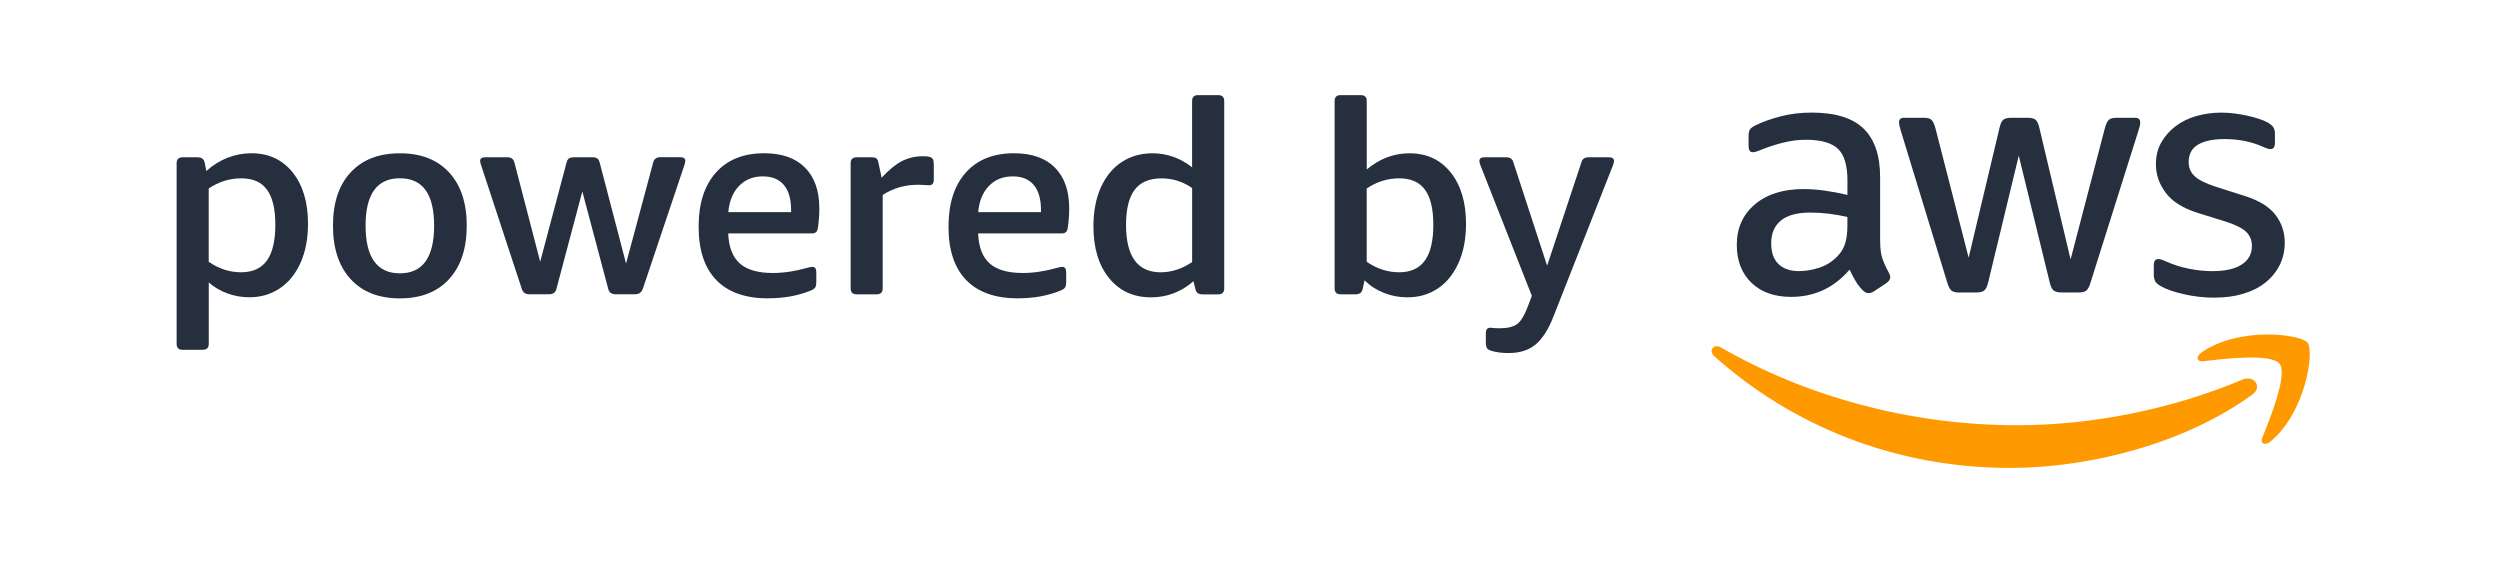
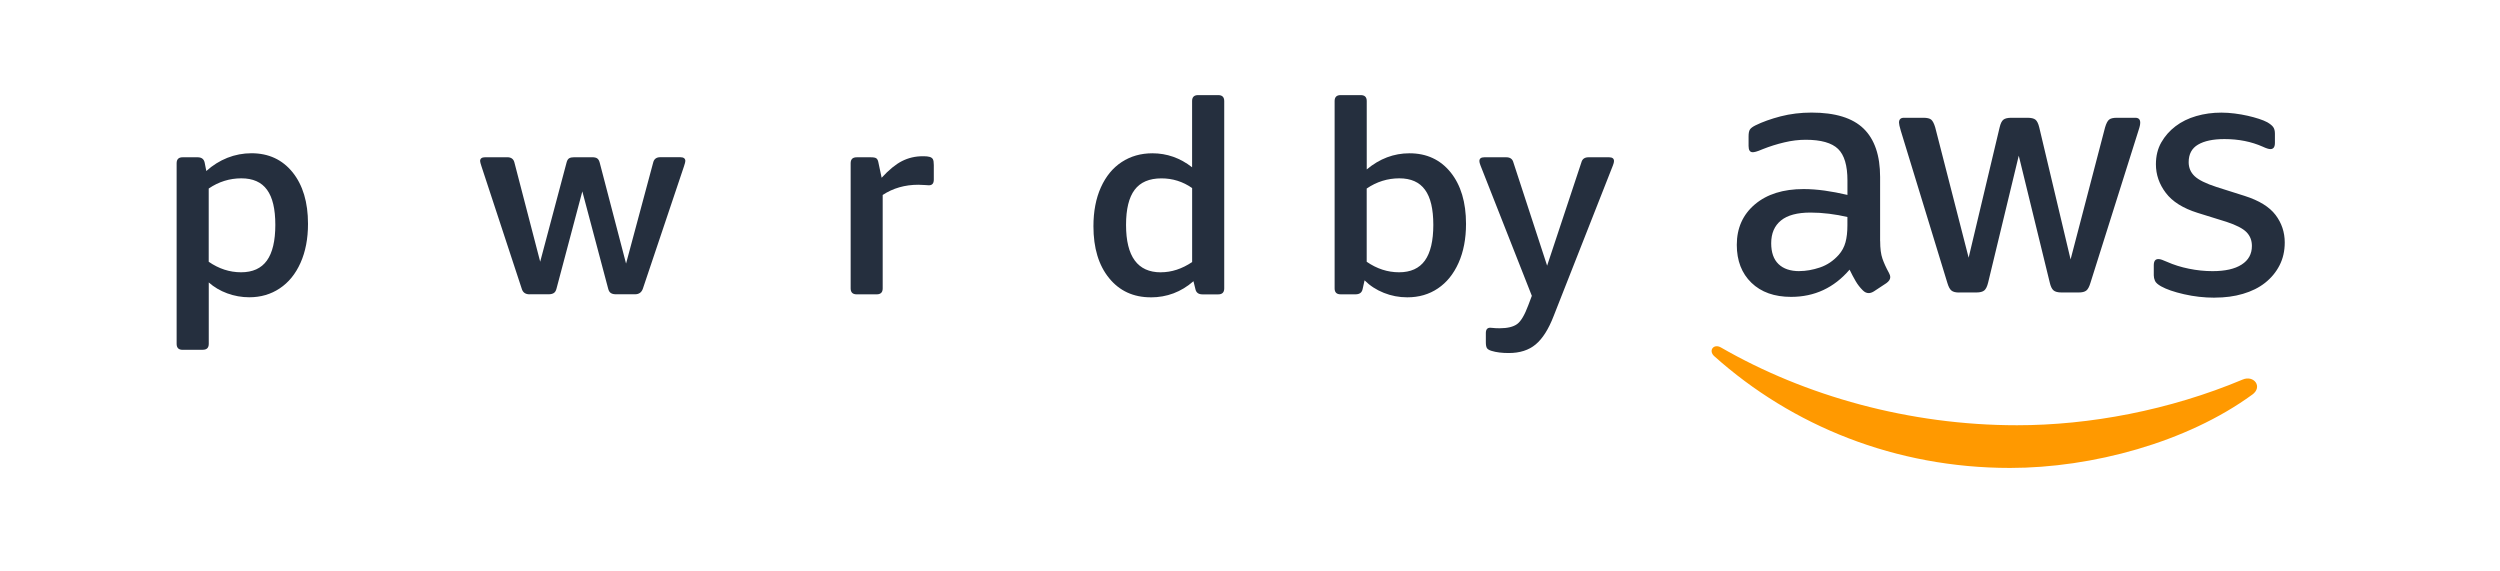
<svg xmlns="http://www.w3.org/2000/svg" width="184" height="42" viewBox="0 0 184 42" fill="none">
  <path d="M138.38 17.743C138.38 18.284 138.435 18.715 138.547 19.036C138.658 19.356 138.815 19.703 139.021 20.075C139.089 20.192 139.122 20.302 139.122 20.406C139.122 20.558 139.027 20.701 138.841 20.837L137.919 21.445C137.781 21.53 137.654 21.572 137.536 21.572C137.382 21.572 137.235 21.504 137.101 21.368C136.895 21.164 136.721 20.94 136.578 20.694C136.434 20.448 136.283 20.166 136.129 19.846C134.985 21.18 133.552 21.85 131.825 21.85C130.595 21.85 129.621 21.504 128.904 20.811C128.188 20.117 127.828 19.188 127.828 18.022C127.828 16.788 128.273 15.794 129.159 15.042C130.046 14.291 131.243 13.915 132.744 13.915C133.238 13.915 133.755 13.954 134.294 14.028C134.834 14.103 135.393 14.21 135.972 14.346V13.28C135.972 12.182 135.743 11.408 135.282 10.961C134.821 10.514 134.026 10.287 132.901 10.287C132.388 10.287 131.864 10.349 131.325 10.479C130.788 10.605 130.262 10.77 129.748 10.974C129.509 11.075 129.339 11.139 129.235 11.165C129.133 11.191 129.055 11.204 129.002 11.204C128.796 11.204 128.695 11.052 128.695 10.747V10.038C128.695 9.802 128.728 9.633 128.796 9.53C128.865 9.426 129.002 9.326 129.205 9.225C129.719 8.973 130.334 8.752 131.05 8.564C131.766 8.38 132.528 8.286 133.33 8.286C135.073 8.286 136.349 8.678 137.16 9.465C137.971 10.252 138.376 11.441 138.376 13.028V17.747M132.433 19.952C132.911 19.952 133.415 19.865 133.945 19.687C134.474 19.509 134.932 19.201 135.328 18.76C135.567 18.488 135.734 18.181 135.828 17.834C135.923 17.488 135.969 17.07 135.969 16.581V15.972C135.544 15.871 135.093 15.79 134.625 15.732C134.154 15.674 133.696 15.645 133.254 15.645C132.28 15.645 131.557 15.839 131.079 16.228C130.602 16.616 130.36 17.173 130.36 17.902C130.36 18.579 130.54 19.091 130.899 19.437C131.259 19.784 131.769 19.956 132.437 19.956M144.195 21.53C143.94 21.53 143.75 21.484 143.633 21.39C143.512 21.297 143.41 21.105 143.325 20.82L139.894 9.607C139.809 9.319 139.767 9.125 139.767 9.024C139.767 8.788 139.888 8.668 140.126 8.668H141.562C141.834 8.668 142.027 8.713 142.138 8.807C142.249 8.901 142.347 9.092 142.432 9.377L144.892 18.965L147.172 9.377C147.24 9.089 147.332 8.898 147.453 8.807C147.571 8.713 147.77 8.668 148.042 8.668H149.219C149.494 8.668 149.687 8.713 149.808 8.807C149.926 8.901 150.02 9.092 150.089 9.377L152.395 19.094L154.933 9.377C155.018 9.089 155.116 8.898 155.228 8.807C155.339 8.713 155.532 8.668 155.803 8.668H157.161C157.399 8.668 157.52 8.788 157.52 9.024C157.52 9.092 157.511 9.167 157.494 9.251C157.478 9.335 157.442 9.452 157.393 9.604L153.857 20.817C153.772 21.105 153.667 21.297 153.55 21.387C153.429 21.481 153.242 21.526 152.987 21.526H151.731C151.46 21.526 151.26 21.475 151.142 21.374C151.021 21.274 150.926 21.079 150.861 20.791L148.581 11.457L146.328 20.791C146.259 21.079 146.164 21.274 146.046 21.374C145.925 21.475 145.729 21.526 145.458 21.526H144.202L144.195 21.53ZM162.999 21.909C162.23 21.909 161.478 21.824 160.745 21.656C160.009 21.488 159.447 21.293 159.054 21.073C158.816 20.937 158.665 20.804 158.606 20.668C158.547 20.532 158.518 20.396 158.518 20.26V19.525C158.518 19.22 158.629 19.068 158.852 19.068C158.937 19.068 159.025 19.084 159.12 19.12C159.215 19.152 159.339 19.204 159.493 19.272C159.987 19.492 160.526 19.661 161.105 19.777C161.684 19.897 162.266 19.956 162.845 19.956C163.768 19.956 164.481 19.797 164.984 19.473C165.488 19.152 165.74 18.696 165.74 18.103C165.74 17.698 165.609 17.361 165.344 17.089C165.079 16.817 164.589 16.564 163.872 16.328L161.746 15.667C160.67 15.331 159.888 14.838 159.404 14.197C158.917 13.556 158.675 12.853 158.675 12.092C158.675 11.483 158.806 10.945 159.071 10.482C159.336 10.019 159.686 9.62 160.121 9.29C160.556 8.96 161.063 8.71 161.645 8.542C162.227 8.373 162.842 8.289 163.49 8.289C163.813 8.289 164.144 8.312 164.474 8.354C164.808 8.396 165.122 8.451 165.423 8.519C165.72 8.587 165.998 8.662 166.257 8.746C166.512 8.83 166.718 8.914 166.872 8.998C167.078 9.118 167.222 9.235 167.307 9.351C167.392 9.471 167.434 9.63 167.434 9.834V10.518C167.434 10.822 167.323 10.974 167.101 10.974C166.98 10.974 166.793 10.916 166.538 10.796C165.701 10.424 164.762 10.236 163.722 10.236C162.885 10.236 162.237 10.372 161.776 10.644C161.315 10.913 161.086 11.347 161.086 11.936C161.086 12.341 161.229 12.684 161.521 12.963C161.812 13.241 162.348 13.507 163.136 13.763L165.21 14.42C166.27 14.757 167.025 15.224 167.477 15.816C167.928 16.409 168.157 17.086 168.157 17.847C168.157 18.472 168.029 19.036 167.771 19.535C167.516 20.033 167.159 20.461 166.708 20.817C166.257 21.173 165.714 21.442 165.082 21.627C164.451 21.815 163.758 21.905 163.006 21.905" fill="#252F3E" />
  <path fill-rule="evenodd" clip-rule="evenodd" d="M165.766 29.044C160.945 32.565 153.959 34.44 147.94 34.44C139.508 34.44 131.913 31.353 126.17 26.216C125.718 25.812 126.121 25.261 126.664 25.575C132.862 29.148 140.532 31.298 148.451 31.298C153.792 31.298 159.663 30.2 165.066 27.933C165.881 27.59 166.564 28.464 165.766 29.047" fill="#FF9900" />
-   <path fill-rule="evenodd" clip-rule="evenodd" d="M167.774 26.774C167.156 25.993 163.699 26.404 162.145 26.589C161.674 26.644 161.602 26.236 162.028 25.941C164.788 24.021 169.308 24.578 169.832 25.219C170.362 25.867 169.691 30.356 167.107 32.497C166.708 32.827 166.332 32.652 166.505 32.215C167.087 30.777 168.389 27.554 167.774 26.774Z" fill="#FF9900" />
  <path d="M13.442 25.747C13.147 25.747 13 25.601 13 25.309V12.014C13 11.722 13.147 11.576 13.442 11.576H14.544C14.838 11.576 15.011 11.709 15.064 11.972L15.185 12.587C15.653 12.163 16.169 11.842 16.735 11.615C17.301 11.392 17.893 11.279 18.505 11.279C19.77 11.279 20.781 11.748 21.537 12.684C22.289 13.623 22.669 14.883 22.669 16.471C22.669 17.569 22.485 18.524 22.119 19.343C21.753 20.163 21.242 20.791 20.588 21.225C19.934 21.662 19.188 21.879 18.348 21.879C17.788 21.879 17.245 21.782 16.725 21.591C16.205 21.4 15.751 21.131 15.365 20.788V25.306C15.365 25.598 15.218 25.743 14.923 25.743H13.442V25.747ZM17.743 20.04C18.596 20.04 19.231 19.752 19.643 19.178C20.055 18.605 20.264 17.727 20.264 16.552C20.264 15.376 20.062 14.527 19.653 13.967C19.247 13.406 18.616 13.125 17.762 13.125C16.909 13.125 16.094 13.374 15.361 13.876V19.266C16.107 19.781 16.902 20.04 17.743 20.04Z" fill="#252F3E" />
-   <path d="M29.429 21.96C27.882 21.96 26.675 21.488 25.808 20.545C24.942 19.599 24.507 18.291 24.507 16.61C24.507 14.929 24.939 13.623 25.808 12.687C26.675 11.748 27.882 11.282 29.429 11.282C30.976 11.282 32.183 11.751 33.05 12.687C33.917 13.627 34.352 14.932 34.352 16.61C34.352 18.287 33.917 19.599 33.05 20.545C32.183 21.491 30.976 21.96 29.429 21.96ZM29.429 20.117C31.11 20.117 31.951 18.948 31.951 16.61C31.951 14.271 31.11 13.121 29.429 13.121C27.748 13.121 26.907 14.284 26.907 16.61C26.907 18.935 27.748 20.117 29.429 20.117Z" fill="#252F3E" />
  <path d="M38.977 21.662C38.669 21.662 38.476 21.523 38.398 21.244L35.438 12.247C35.372 12.049 35.336 11.916 35.336 11.852C35.336 11.667 35.464 11.573 35.716 11.573H37.338C37.619 11.573 37.793 11.7 37.858 11.949L39.758 19.262L41.698 11.968C41.737 11.81 41.803 11.703 41.888 11.651C41.973 11.599 42.097 11.573 42.257 11.573H43.579C43.752 11.573 43.88 11.602 43.958 11.661C44.04 11.719 44.099 11.823 44.138 11.968L46.078 19.398L48.079 11.946C48.145 11.696 48.318 11.57 48.599 11.57H50.062C50.313 11.57 50.441 11.664 50.441 11.848C50.441 11.913 50.408 12.046 50.34 12.244L47.317 21.241C47.222 21.52 47.029 21.659 46.738 21.659H45.339C45.178 21.659 45.051 21.63 44.959 21.568C44.864 21.51 44.799 21.4 44.76 21.241L42.859 14.087L40.959 21.241C40.92 21.4 40.851 21.51 40.759 21.568C40.665 21.627 40.54 21.659 40.38 21.659H38.98L38.977 21.662Z" fill="#252F3E" />
-   <path d="M56.544 21.96C54.863 21.96 53.59 21.51 52.721 20.613C51.854 19.716 51.419 18.407 51.419 16.691C51.419 14.974 51.841 13.659 52.688 12.707C53.535 11.755 54.719 11.279 56.24 11.279C57.548 11.279 58.552 11.632 59.252 12.338C59.952 13.044 60.302 14.045 60.302 15.34C60.302 15.79 60.27 16.26 60.201 16.746C60.175 16.918 60.122 17.034 60.05 17.092C59.978 17.151 59.88 17.18 59.759 17.18H53.597C53.636 18.184 53.921 18.919 54.447 19.389C54.974 19.858 55.785 20.092 56.878 20.092C57.679 20.092 58.52 19.965 59.399 19.716C59.507 19.69 59.586 19.671 59.638 19.658C59.691 19.645 59.74 19.638 59.779 19.638C59.978 19.638 60.08 19.771 60.08 20.033V20.746C60.08 20.943 60.05 21.086 59.988 21.173C59.929 21.261 59.792 21.342 59.579 21.419C58.686 21.776 57.672 21.954 56.538 21.954L56.544 21.96ZM58.225 15.619V15.46C58.225 14.653 58.049 14.041 57.695 13.617C57.342 13.193 56.825 12.982 56.145 12.982C55.425 12.982 54.837 13.219 54.385 13.695C53.931 14.171 53.672 14.812 53.604 15.615H58.225V15.619Z" fill="#252F3E" />
  <path d="M63.05 21.663C62.755 21.663 62.608 21.517 62.608 21.225V12.014C62.608 11.722 62.755 11.577 63.05 11.577H64.11C64.296 11.577 64.427 11.602 64.499 11.654C64.571 11.706 64.623 11.807 64.649 11.952L64.888 13.083C65.421 12.503 65.922 12.092 66.389 11.855C66.857 11.619 67.364 11.499 67.91 11.499H67.989C68.162 11.499 68.306 11.515 68.421 11.547C68.535 11.58 68.614 11.635 68.659 11.716C68.705 11.797 68.728 11.939 68.728 12.153V13.222C68.728 13.501 68.607 13.637 68.368 13.637C68.29 13.637 68.178 13.63 68.038 13.617C67.897 13.604 67.747 13.598 67.586 13.598C66.599 13.598 65.725 13.85 64.966 14.349V21.225C64.966 21.517 64.819 21.663 64.525 21.663H63.043H63.05Z" fill="#252F3E" />
-   <path d="M74.936 21.96C73.254 21.96 71.982 21.51 71.112 20.613C70.245 19.716 69.81 18.407 69.81 16.691C69.81 14.974 70.232 13.659 71.079 12.707C71.927 11.755 73.111 11.279 74.632 11.279C75.94 11.279 76.944 11.632 77.644 12.338C78.344 13.044 78.694 14.045 78.694 15.34C78.694 15.79 78.661 16.26 78.592 16.746C78.566 16.918 78.514 17.034 78.442 17.092C78.37 17.151 78.272 17.18 78.151 17.18H71.989C72.028 18.184 72.312 18.919 72.839 19.389C73.366 19.858 74.177 20.092 75.269 20.092C76.071 20.092 76.911 19.965 77.791 19.716C77.899 19.69 77.978 19.671 78.03 19.658C78.082 19.645 78.131 19.638 78.171 19.638C78.37 19.638 78.471 19.771 78.471 20.033V20.746C78.471 20.943 78.442 21.086 78.38 21.173C78.321 21.261 78.183 21.342 77.971 21.419C77.078 21.776 76.064 21.954 74.929 21.954L74.936 21.96ZM76.617 15.619V15.46C76.617 14.653 76.44 14.041 76.087 13.617C75.734 13.193 75.217 12.982 74.537 12.982C73.817 12.982 73.228 13.219 72.777 13.695C72.322 14.171 72.064 14.812 71.995 15.615H76.617V15.619Z" fill="#252F3E" />
  <path d="M84.699 21.883C83.417 21.883 82.393 21.41 81.628 20.467C80.859 19.521 80.477 18.252 80.477 16.652C80.477 15.557 80.66 14.602 81.026 13.789C81.392 12.976 81.903 12.354 82.557 11.926C83.211 11.499 83.963 11.282 84.817 11.282C85.883 11.282 86.858 11.625 87.738 12.312V7.437C87.738 7.146 87.885 7 88.179 7H89.661C89.955 7 90.103 7.146 90.103 7.437V21.228C90.103 21.52 89.955 21.666 89.661 21.666H88.5C88.206 21.666 88.032 21.533 87.98 21.27L87.839 20.697C86.933 21.491 85.883 21.886 84.696 21.886L84.699 21.883ZM85.438 20.04C86.227 20.04 86.992 19.79 87.741 19.288V13.841C87.061 13.364 86.305 13.128 85.481 13.128C84.588 13.128 83.93 13.41 83.509 13.97C83.087 14.53 82.877 15.392 82.877 16.555C82.877 18.88 83.731 20.043 85.438 20.043V20.04Z" fill="#252F3E" />
  <path d="M103.572 21.883C102.97 21.883 102.398 21.773 101.852 21.555C101.305 21.338 100.831 21.031 100.432 20.633L100.291 21.267C100.239 21.533 100.066 21.662 99.771 21.662H98.669C98.375 21.662 98.228 21.517 98.228 21.225V7.437C98.228 7.146 98.375 7 98.669 7H100.151C100.445 7 100.592 7.146 100.592 7.437V12.47C101.541 11.677 102.588 11.282 103.736 11.282C105.001 11.282 106.012 11.751 106.768 12.688C107.52 13.627 107.899 14.887 107.899 16.474C107.899 17.572 107.716 18.527 107.35 19.347C106.983 20.166 106.476 20.794 105.829 21.228C105.181 21.666 104.432 21.883 103.579 21.883H103.572ZM102.97 20.04C103.824 20.04 104.458 19.752 104.871 19.178C105.283 18.605 105.492 17.727 105.492 16.552C105.492 15.376 105.289 14.527 104.88 13.967C104.475 13.406 103.843 13.125 102.99 13.125C102.136 13.125 101.322 13.374 100.589 13.876V19.266C101.335 19.781 102.13 20.04 102.97 20.04Z" fill="#252F3E" />
  <path d="M111.035 25.983C110.542 25.983 110.123 25.931 109.776 25.824C109.603 25.773 109.488 25.701 109.436 25.617C109.384 25.53 109.358 25.39 109.358 25.19V24.516C109.358 24.25 109.466 24.121 109.678 24.121C109.744 24.121 109.825 24.127 109.917 24.14C110.012 24.153 110.162 24.16 110.378 24.16C110.95 24.16 111.379 24.056 111.66 23.852C111.942 23.648 112.213 23.185 112.481 22.469L112.743 21.773L108.962 12.172C108.909 12.04 108.883 11.936 108.883 11.855C108.883 11.671 109.004 11.576 109.243 11.576H110.865C111.147 11.576 111.32 11.703 111.385 11.952L113.868 19.554L116.39 11.952C116.455 11.703 116.629 11.576 116.91 11.576H118.431C118.67 11.576 118.791 11.671 118.791 11.855C118.791 11.933 118.764 12.04 118.712 12.172L114.349 23.259C113.976 24.228 113.534 24.924 113.027 25.348C112.52 25.773 111.86 25.983 111.045 25.983H111.035Z" fill="#252F3E" />
</svg>